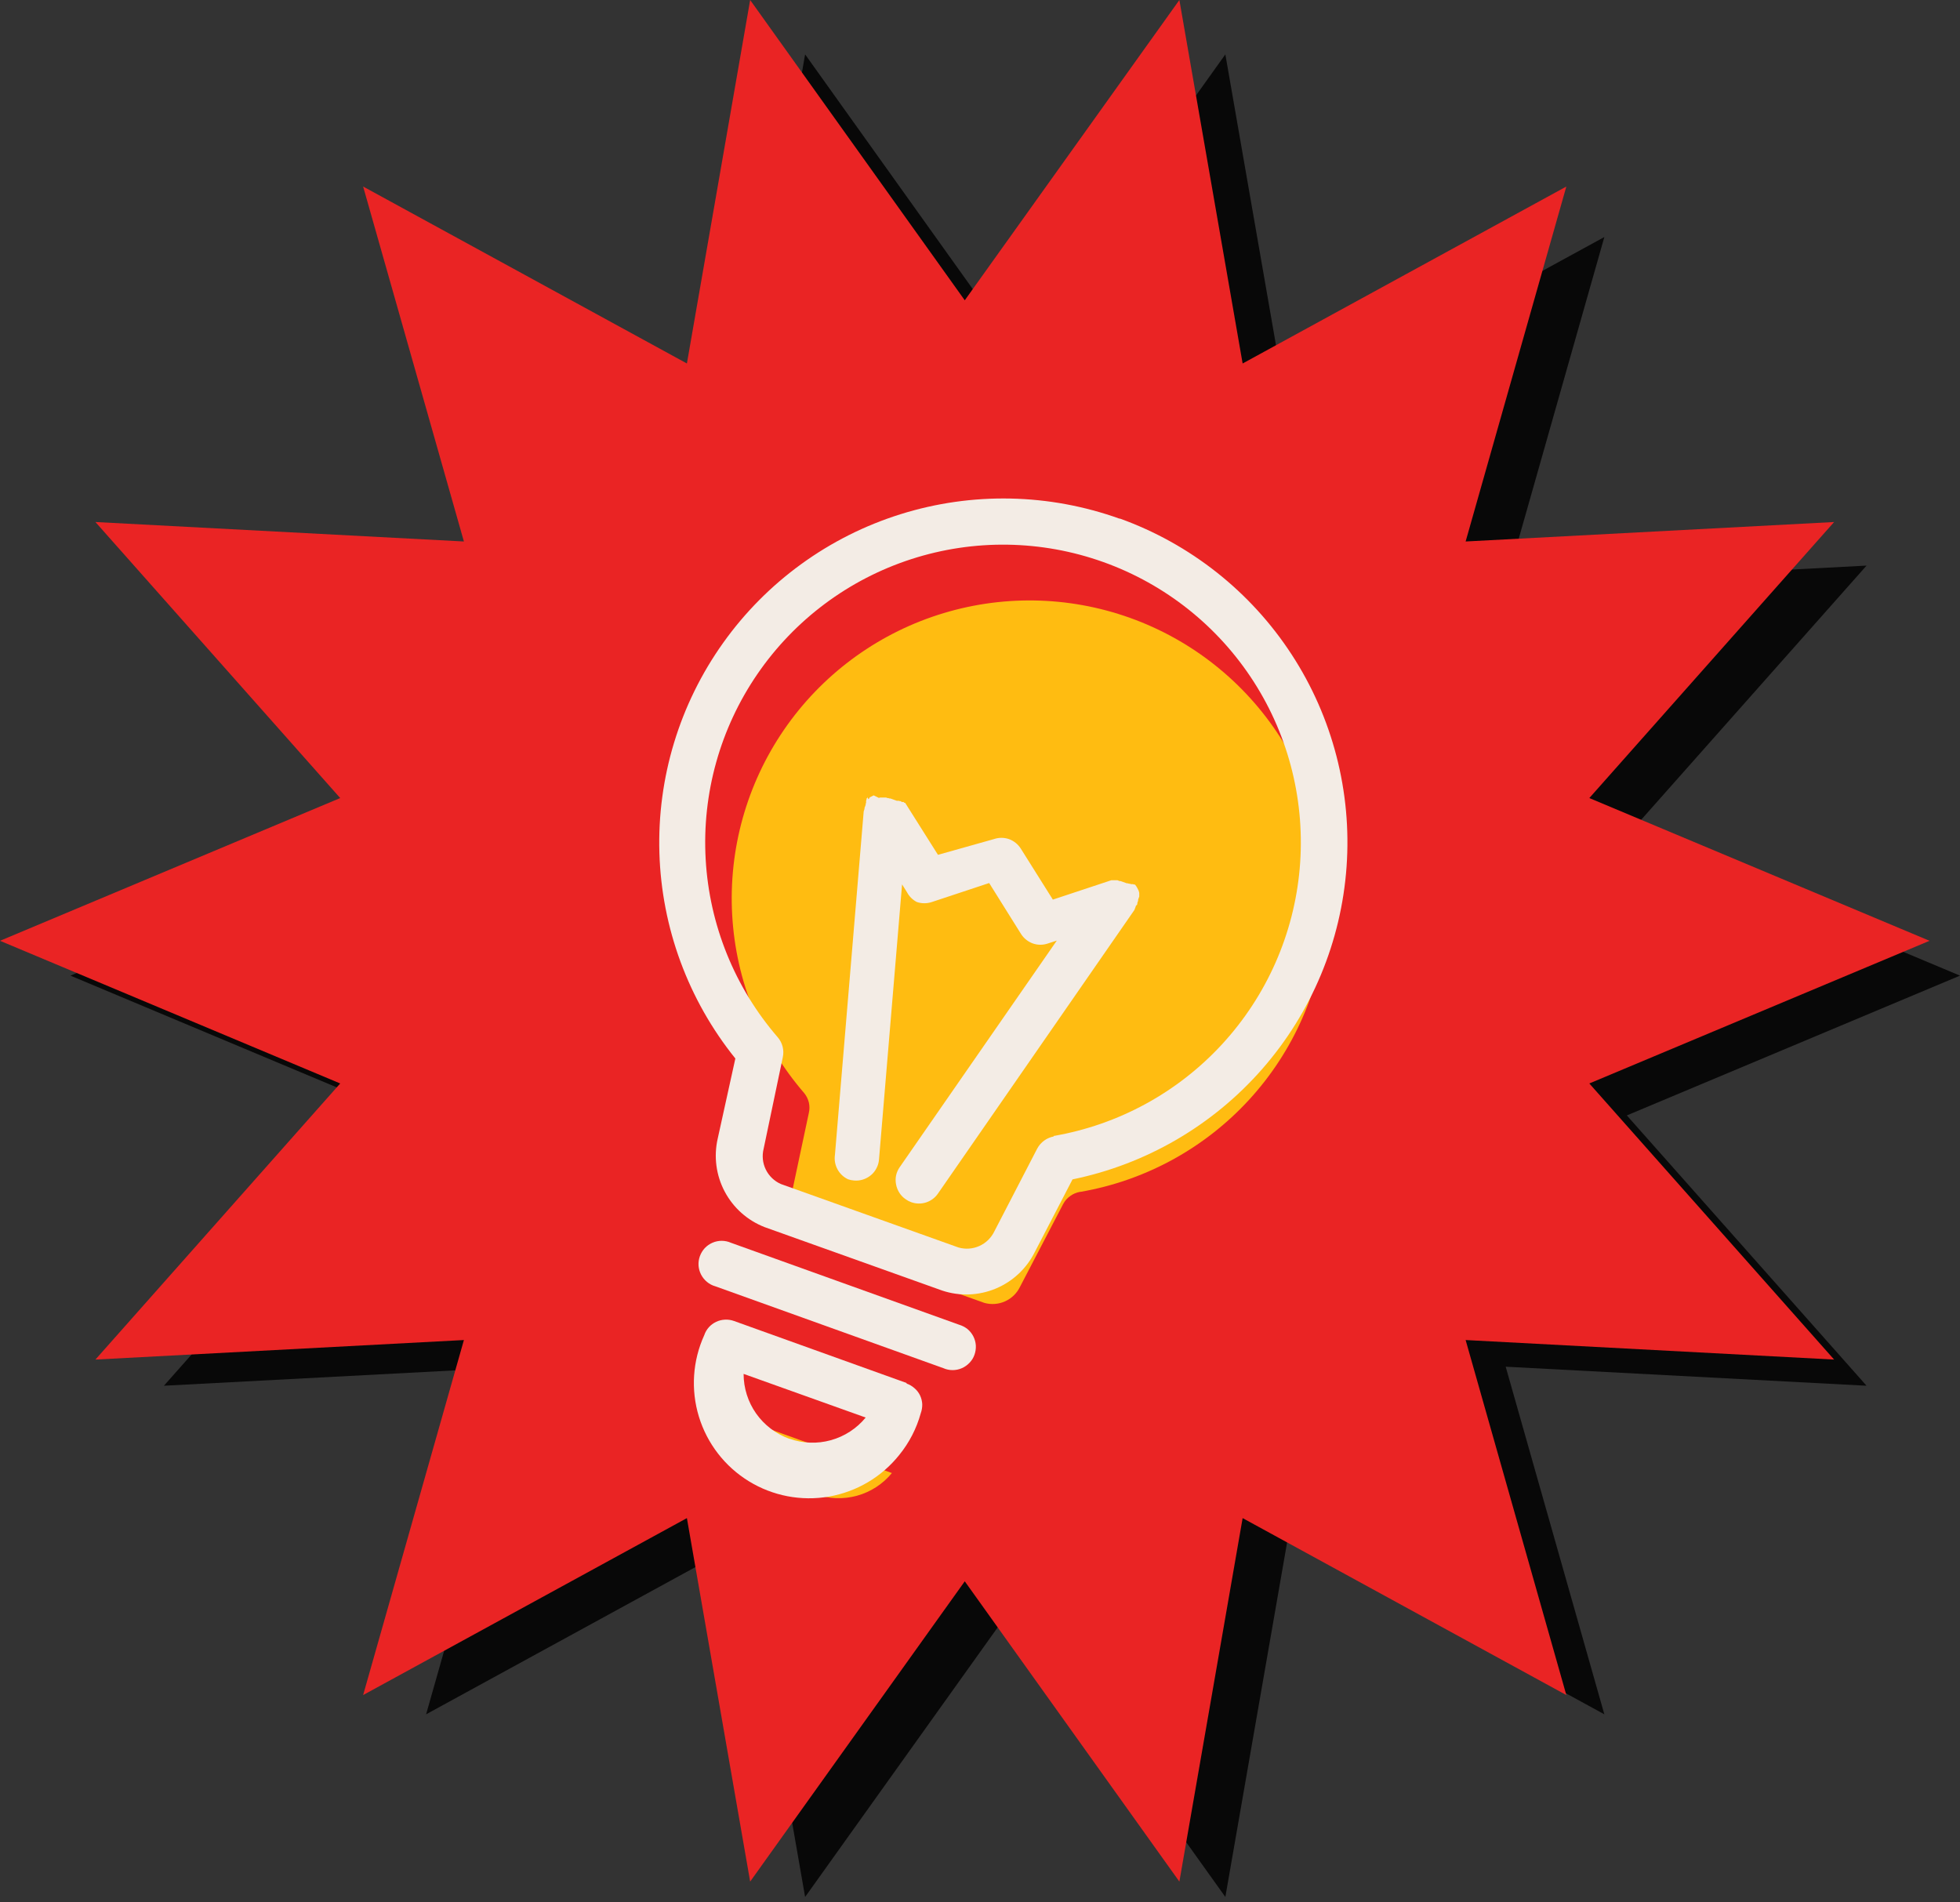
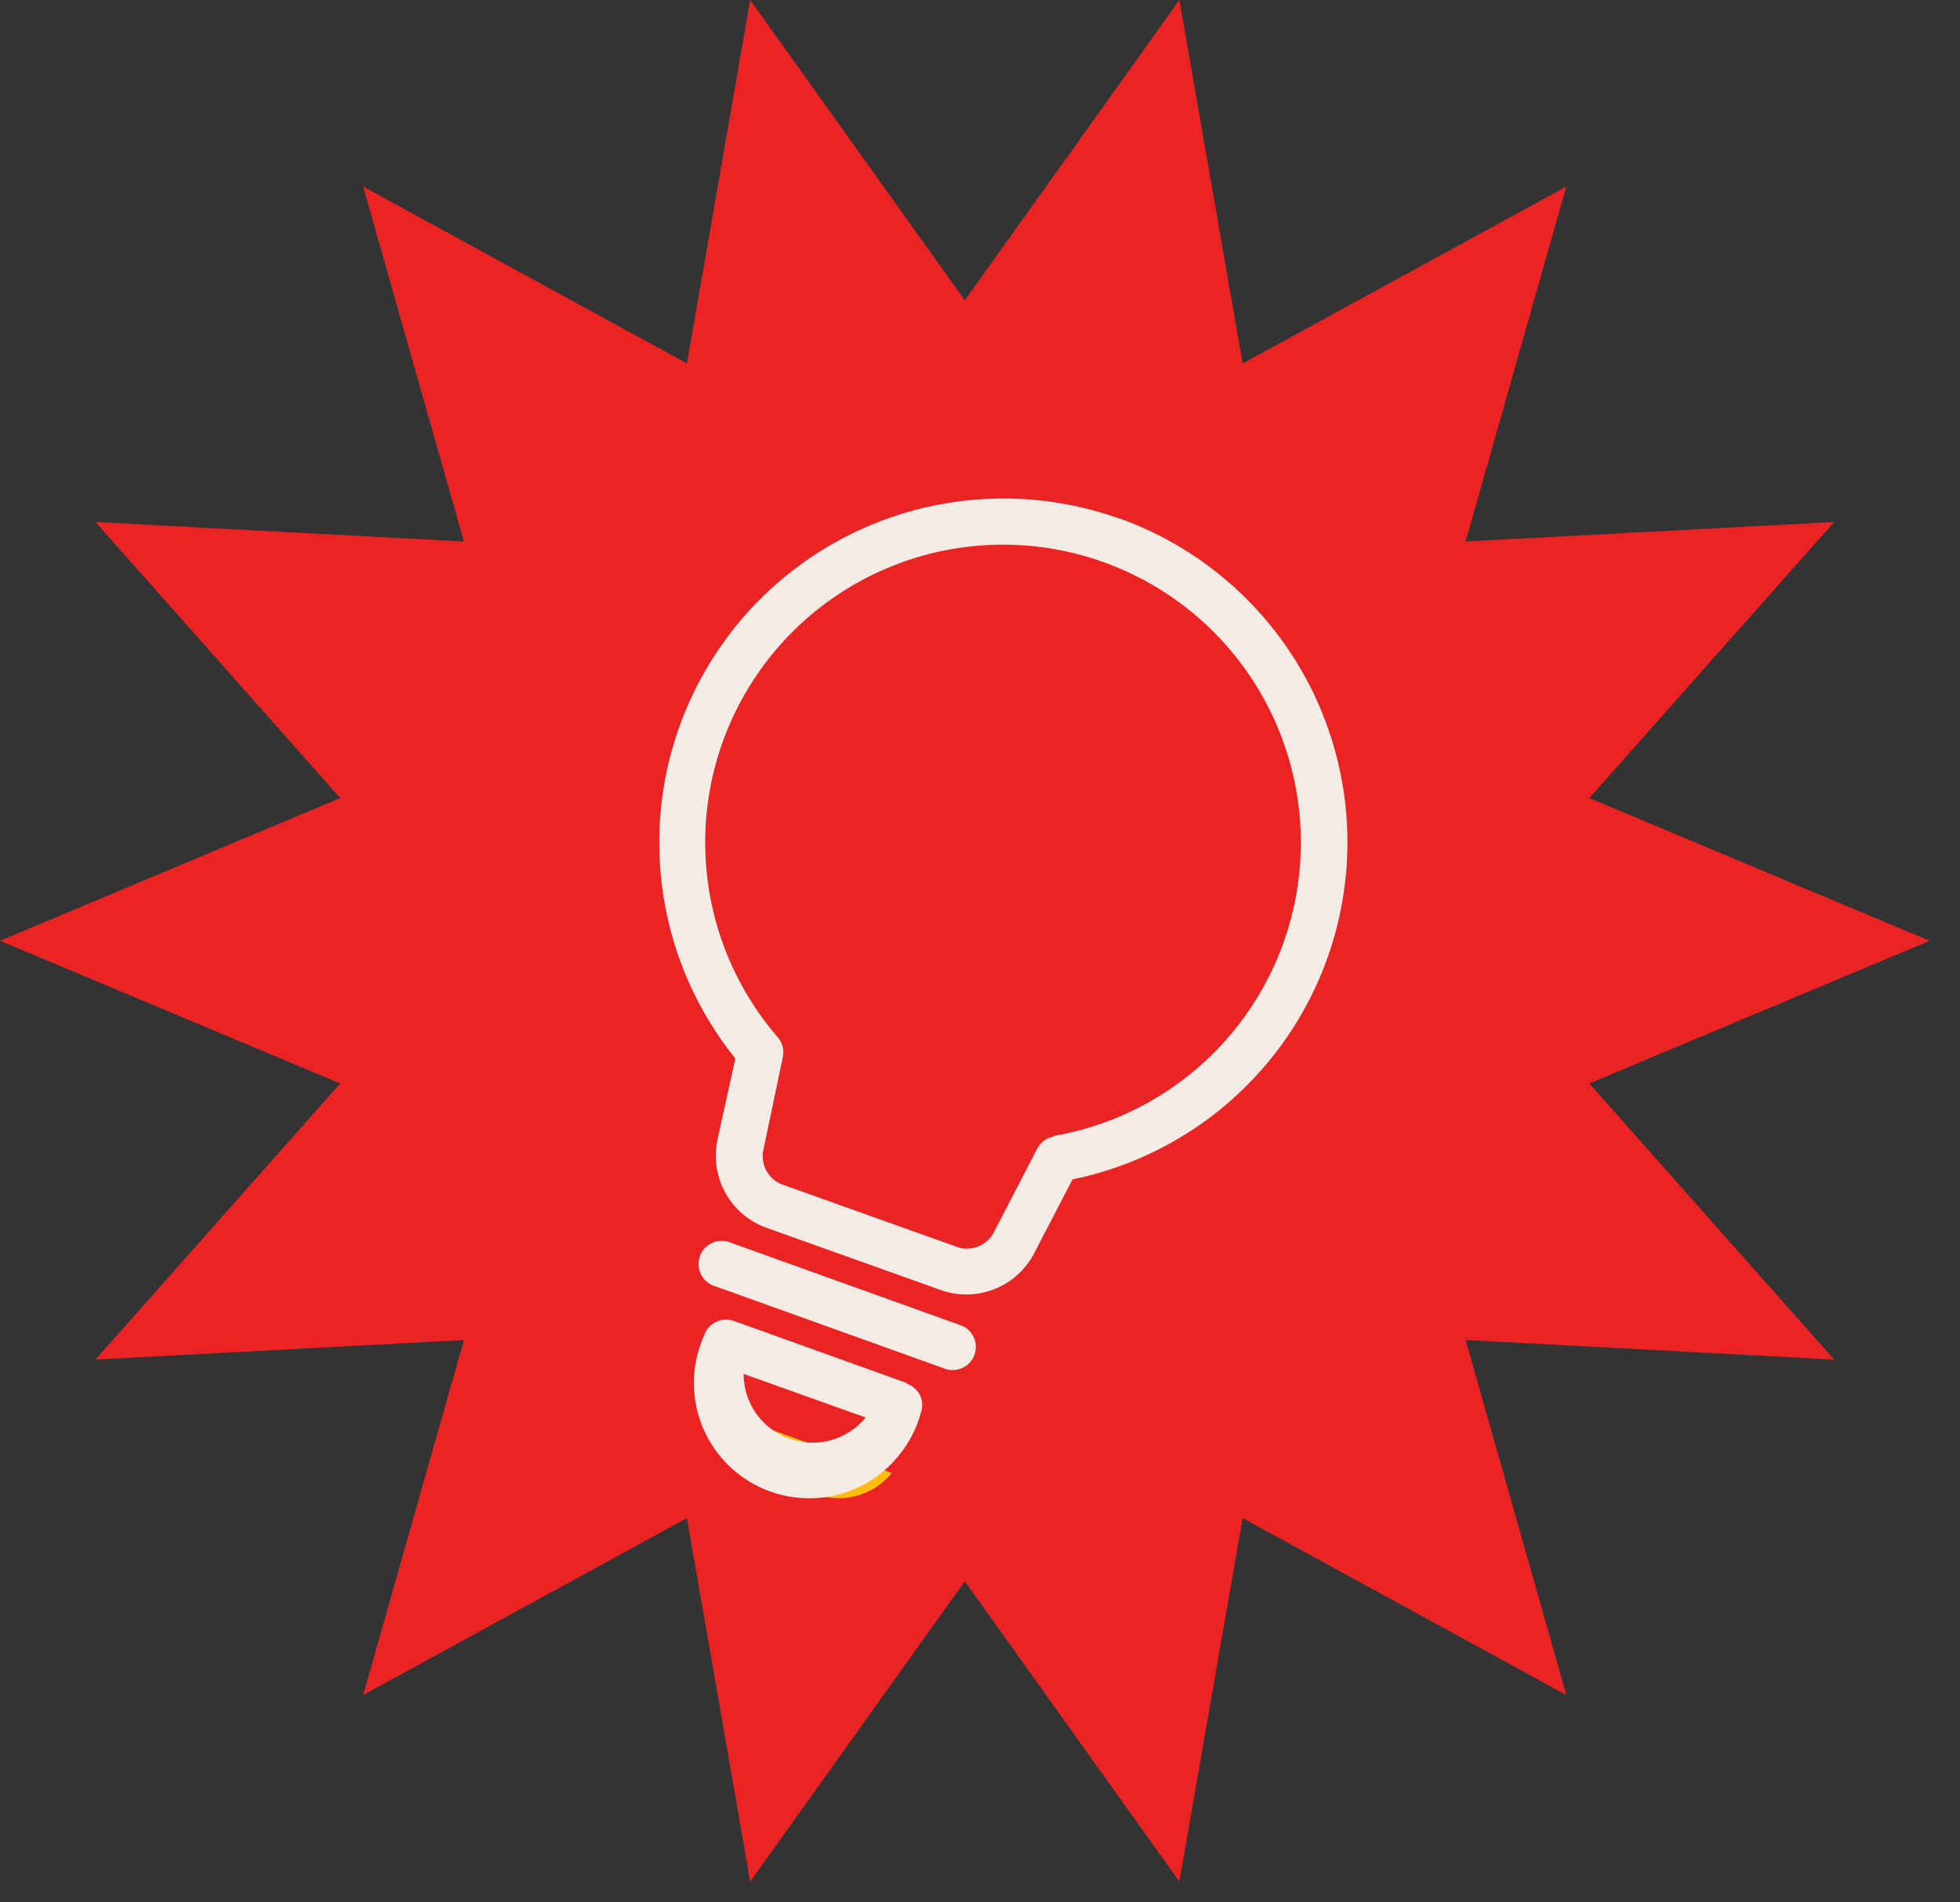
<svg xmlns="http://www.w3.org/2000/svg" width="305" height="296" viewBox="0 0 305 296" fill="none">
  <rect x="0" y="0" width="305" height="296" fill="#333333" stroke="none" />
-   <path d="M305 151.82L253.157 173.571L290.459 215.636L234.303 212.673L249.656 266.765L200.326 239.801L190.68 295.189L157.976 249.426L125.284 295.189L115.637 239.801L66.307 266.765L81.66 212.673L25.505 215.636L62.806 173.571L10.963 151.82L62.806 130.079L25.505 88.014L81.66 90.978L66.307 36.885L115.637 63.849L125.284 8.461L157.976 54.224L190.68 8.461L200.326 63.849L249.656 36.885L234.303 90.978L290.459 88.014L253.157 130.079L305 151.82Z" fill="#080808" />
  <path d="M300.259 146.398L247.319 168.599L285.411 211.564L228.07 208.524L243.741 263.769L193.369 236.234L183.525 292.796L150.13 246.068L116.734 292.796L106.89 236.234L56.507 263.769L72.189 208.524L14.848 211.564L52.94 168.599L0 146.398L52.94 124.186L14.848 81.232L72.189 84.261L56.507 29.027L106.89 56.562L116.734 0L150.13 46.729L183.525 0L193.369 56.562L243.741 29.027L228.07 84.261L285.411 81.232L247.319 124.186L300.259 146.398Z" fill="#EA2424" />
-   <path d="M168.051 185.467C167.503 185.565 166.985 185.786 166.536 186.115C166.076 186.439 165.7 186.867 165.439 187.366L158.733 200.228C158.251 201.235 157.428 202.039 156.41 202.499C155.392 202.959 154.244 203.044 153.169 202.741L125.525 192.864C124.497 192.42 123.661 191.623 123.17 190.616C122.679 189.61 122.564 188.46 122.847 187.377L125.865 173.187C125.992 172.645 125.992 172.082 125.865 171.541C125.733 171.005 125.481 170.506 125.13 170.081C118.44 162.331 114.504 152.583 113.936 142.361C113.368 132.138 116.201 122.015 121.992 113.572C127.783 105.128 136.206 98.84 145.947 95.687C155.688 92.534 166.199 92.695 175.838 96.145C185.478 99.594 193.705 106.138 199.234 114.755C204.764 123.372 207.285 133.577 206.405 143.778C205.524 153.978 201.291 163.6 194.367 171.142C187.442 178.684 178.216 183.721 168.128 185.467H168.051Z" fill="#FFBC11" />
  <path d="M174.262 80.728C163.272 76.776 151.291 76.525 140.145 80.013C128.999 83.501 119.299 90.537 112.522 100.05C105.746 109.562 102.264 121.029 102.609 132.703C102.953 144.377 107.104 155.618 114.43 164.714L111.686 177.17C111.046 179.961 111.431 182.89 112.771 185.42C114.111 187.951 116.316 189.915 118.984 190.954L146.629 200.831C149.345 201.732 152.295 201.622 154.938 200.524C157.58 199.425 159.738 197.411 161.016 194.85L166.898 183.525C178.341 181.176 188.701 175.15 196.4 166.366C204.099 157.582 208.715 146.521 209.542 134.869C210.37 123.218 207.366 111.615 200.986 101.831C194.607 92.046 185.202 84.616 174.207 80.673L174.262 80.728ZM164.001 176.841C163.456 176.939 162.94 177.159 162.492 177.484C162.044 177.809 161.674 178.231 161.411 178.718L154.739 191.602C154.257 192.613 153.434 193.422 152.413 193.884C151.393 194.346 150.241 194.432 149.164 194.126L121.519 184.249C120.495 183.8 119.662 183.002 119.17 181.998C118.678 180.993 118.557 179.847 118.831 178.762L121.816 164.506C121.932 163.964 121.921 163.403 121.784 162.866C121.647 162.329 121.387 161.831 121.025 161.411C114.328 153.665 110.384 143.918 109.81 133.694C109.237 123.47 112.066 113.343 117.856 104.897C123.645 96.45 132.07 90.159 141.812 87.006C151.555 83.853 162.068 84.015 171.709 87.468C181.35 90.921 189.575 97.469 195.101 106.091C200.627 114.712 203.142 124.921 202.252 135.123C201.363 145.325 197.12 154.945 190.186 162.48C183.252 170.016 174.017 175.043 163.924 176.775L164.001 176.841Z" fill="#F3ECE5" />
  <path d="M149.252 206.143L113.749 193.391C113.296 193.191 112.807 193.087 112.312 193.083C111.817 193.082 111.328 193.183 110.874 193.38C110.419 193.577 110.009 193.865 109.667 194.225C109.335 194.588 109.078 195.013 108.91 195.476C108.742 195.939 108.671 196.432 108.701 196.924C108.735 197.418 108.869 197.899 109.096 198.339C109.322 198.778 109.636 199.167 110.018 199.481C110.396 199.799 110.838 200.031 111.313 200.162L146.804 212.903C147.257 213.102 147.747 213.205 148.242 213.205C148.737 213.205 149.226 213.102 149.68 212.903C150.131 212.705 150.538 212.417 150.876 212.058C151.22 211.702 151.482 211.275 151.644 210.807C151.806 210.342 151.877 209.85 151.852 209.358C151.819 208.865 151.684 208.384 151.458 207.944C151.231 207.504 150.918 207.115 150.536 206.801C150.153 206.503 149.717 206.28 149.252 206.143Z" fill="#F3ECE5" />
  <path d="M126.908 232.492C124.838 231.738 123.049 230.366 121.783 228.562C120.517 226.759 119.835 224.61 119.829 222.407L138.793 229.222C137.392 230.927 135.498 232.159 133.371 232.748C131.244 233.337 128.987 233.256 126.908 232.514V232.492Z" fill="#FFBC11" />
-   <path d="M176.918 140.823L176.984 140.648V140.505L177.05 140.318C177.058 140.264 177.077 140.212 177.105 140.165V140.011L177.159 139.847L177.214 139.693L177.28 139.517V139.056C177.286 139.016 177.286 138.976 177.28 138.936L177.225 138.727L177.159 138.53L177.083 138.398L176.995 138.211L176.918 138.08L176.83 137.926L176.611 137.641H176.457L176.325 137.586H176.018L175.832 137.52H175.689L175.513 137.454H175.36L175.206 137.399L174.559 137.169L174.372 137.103H174.218L174.054 137.037L173.878 136.971H172.945L172.748 137.037L163.837 139.989L158.843 132.044C158.41 131.366 157.766 130.849 157.01 130.573C156.25 130.31 155.423 130.31 154.662 130.573L145.959 133.02L140.966 125.108L140.856 124.932H140.735L140.615 124.801H140.318L140.176 124.669H140.044L139.868 124.614H139.561L139.386 124.548L138.563 124.252H138.409L138.233 124.186H138.091L137.904 124.109H136.938L136.763 124.164L135.962 123.769L135.775 123.857L135.632 123.934L135.457 124.021L135.303 124.12L135.248 124.263C135.203 124.294 135.162 124.33 135.128 124.373L134.985 124.011V124.142L134.842 124.274V124.417L134.776 124.603C134.766 124.654 134.766 124.706 134.776 124.757C134.766 124.807 134.766 124.86 134.776 124.91L134.711 125.097C134.715 125.141 134.715 125.185 134.711 125.229L134.59 125.569L134.524 125.733V125.887L134.469 126.063L134.403 126.249L129.926 179.716C129.813 180.486 129.952 181.271 130.322 181.955C130.692 182.64 131.273 183.186 131.978 183.514C132.276 183.615 132.586 183.677 132.9 183.7C133.37 183.743 133.844 183.691 134.294 183.547C134.748 183.404 135.169 183.172 135.534 182.866C135.896 182.565 136.192 182.191 136.401 181.769C136.621 181.35 136.752 180.891 136.785 180.419L140.373 137.619L141.142 138.848C141.483 139.497 142.016 140.025 142.667 140.362C143.429 140.62 144.254 140.62 145.015 140.362L153.927 137.41L158.898 145.356C159.332 146.03 159.976 146.543 160.731 146.815C161.488 147.079 162.311 147.079 163.068 146.815L164.451 146.365L140.011 181.615C139.737 182.005 139.543 182.445 139.44 182.91C139.347 183.374 139.347 183.851 139.44 184.315C139.527 184.784 139.706 185.232 139.967 185.632C140.224 186.029 140.56 186.369 140.955 186.63C141.211 186.815 141.492 186.963 141.789 187.069C142.534 187.34 143.348 187.355 144.103 187.113C144.858 186.87 145.511 186.384 145.959 185.73L176.534 141.591L176.6 141.405L176.666 141.24L176.72 141.087L176.775 140.922L176.918 140.823Z" fill="#F3ECE5" />
  <path d="M141.076 215.208L114.221 205.561C113.772 205.399 113.294 205.328 112.817 205.353C112.341 205.371 111.874 205.486 111.445 205.693C111.011 205.894 110.622 206.182 110.303 206.538C109.984 206.895 109.742 207.313 109.59 207.767C107.776 211.748 107.479 216.255 108.755 220.439C110.031 224.624 112.791 228.199 116.518 230.491C120.244 232.783 124.68 233.634 128.99 232.885C133.3 232.136 137.189 229.838 139.923 226.423C141.482 224.511 142.626 222.294 143.282 219.916C143.446 219.462 143.524 218.982 143.512 218.5C143.488 218.02 143.368 217.55 143.161 217.117C142.955 216.696 142.664 216.322 142.305 216.02C141.948 215.698 141.53 215.452 141.076 215.295V215.208ZM122.792 223.877C120.721 223.121 118.929 221.75 117.656 219.949C116.392 218.144 115.714 215.995 115.714 213.792L134.711 220.585C133.311 222.29 131.419 223.52 129.294 224.11C127.169 224.699 124.914 224.618 122.836 223.877H122.792Z" fill="#F3ECE5" />
</svg>